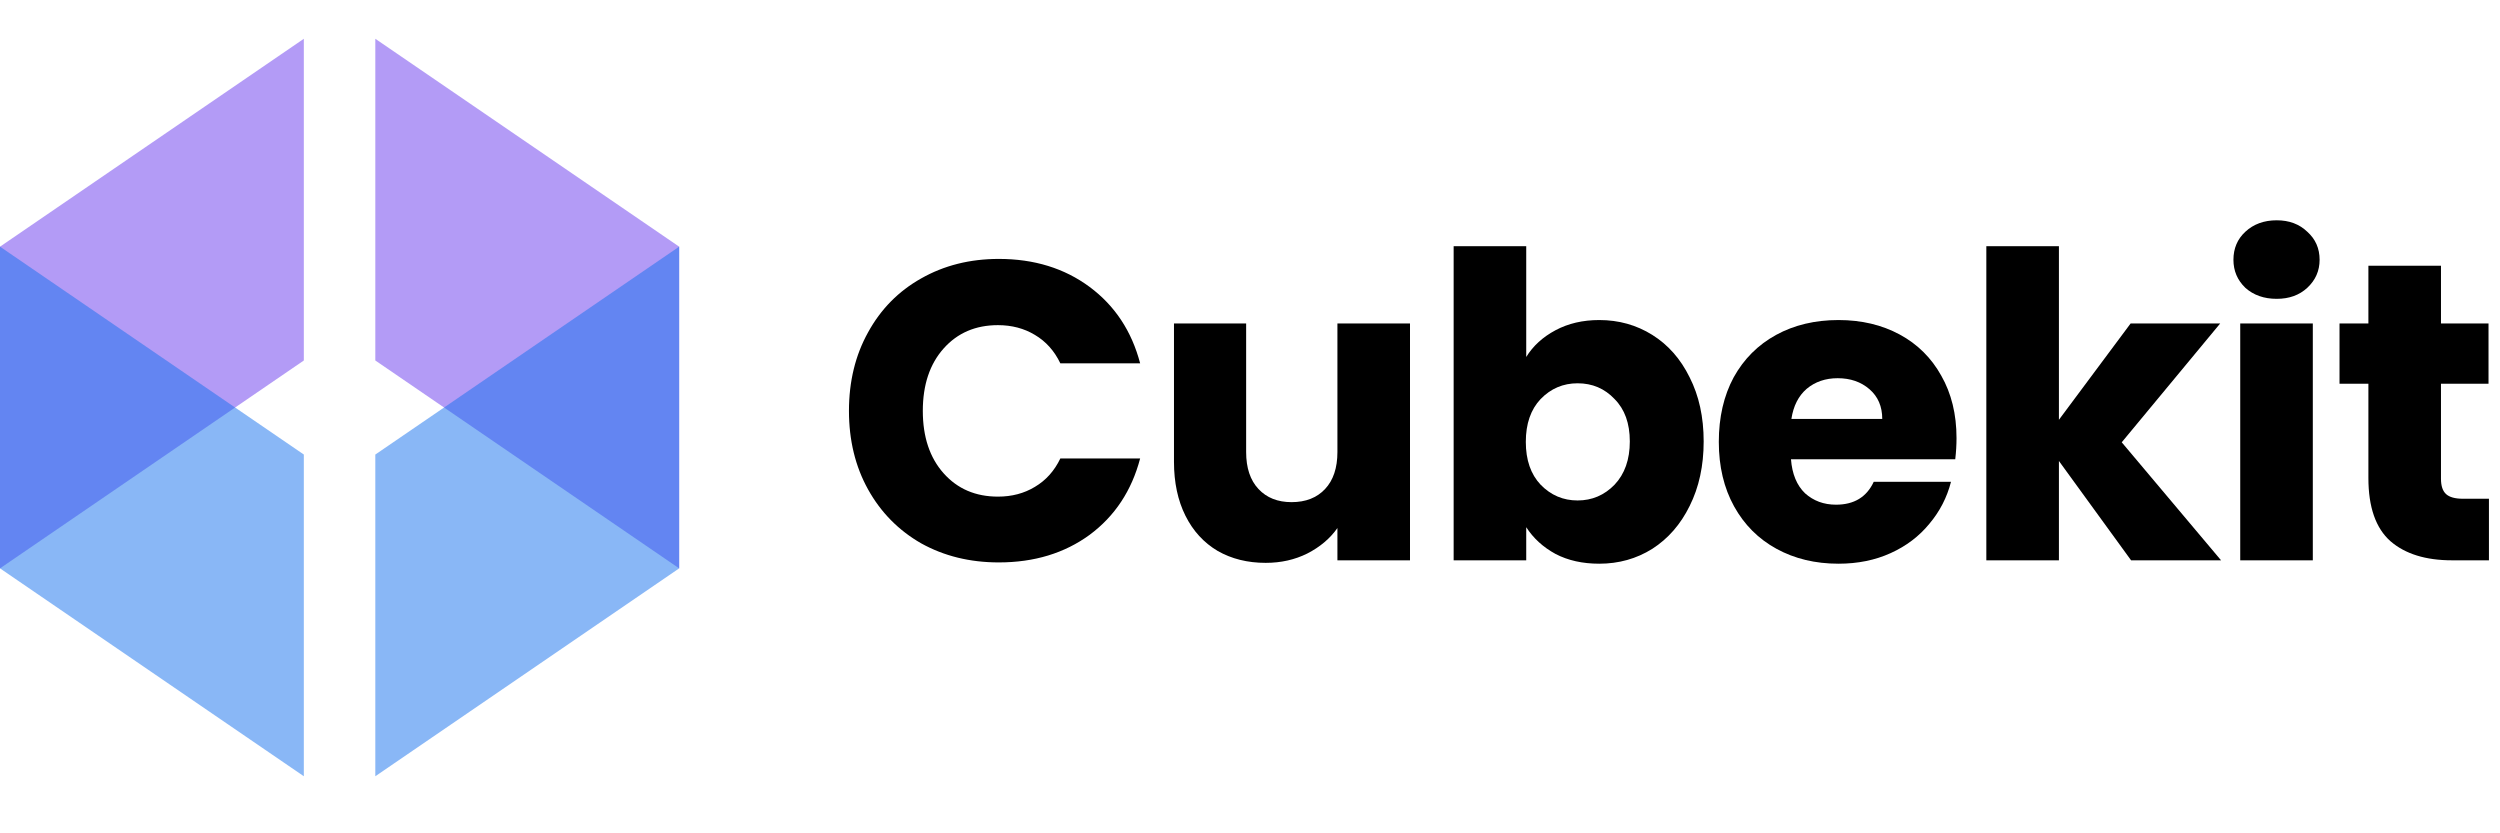
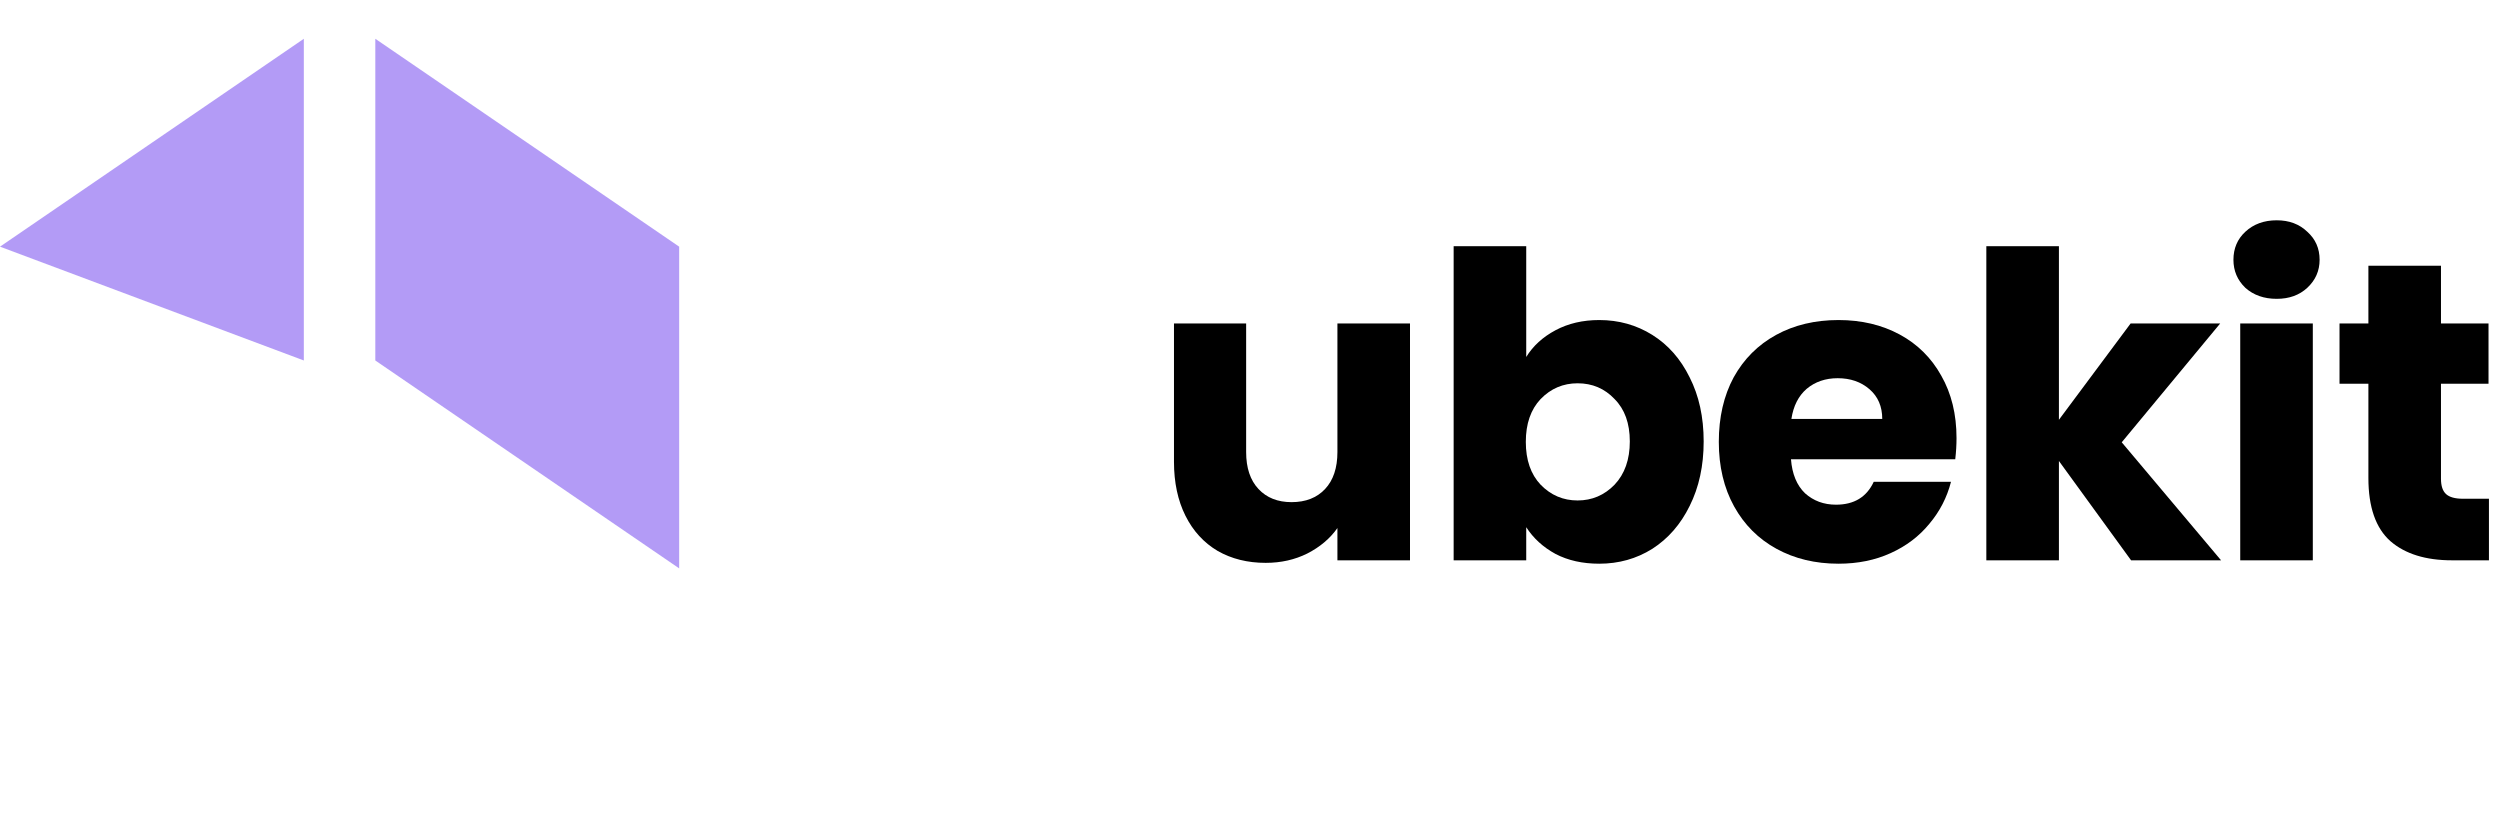
<svg xmlns="http://www.w3.org/2000/svg" width="120" height="40" viewBox="0 0 120 40" fill="none">
-   <path opacity="0.5" d="M0 11.84V27.282L14.584 17.303V1.861L0 11.84Z" fill="#6938EF" />
-   <path opacity="0.5" d="M0 27.281V11.839L14.584 21.818V37.26L0 27.281Z" fill="#1570EF" />
+   <path opacity="0.5" d="M0 11.84L14.584 17.303V1.861L0 11.84Z" fill="#6938EF" />
  <path opacity="0.5" d="M32.6 11.84V27.282L18.015 17.303V1.861L32.6 11.84Z" fill="#6938EF" />
-   <path opacity="0.5" d="M32.6 27.281V11.839L18.015 21.818V37.26L32.6 27.281Z" fill="#1570EF" />
-   <path d="M40.75 19.723C40.75 18.31 41.056 17.053 41.667 15.953C42.278 14.839 43.127 13.977 44.214 13.366C45.314 12.741 46.557 12.428 47.942 12.428C49.64 12.428 51.094 12.877 52.303 13.773C53.511 14.67 54.32 15.892 54.727 17.441H50.897C50.611 16.843 50.204 16.388 49.674 16.075C49.158 15.763 48.567 15.607 47.902 15.607C46.828 15.607 45.959 15.98 45.294 16.727C44.628 17.474 44.295 18.473 44.295 19.723C44.295 20.972 44.628 21.971 45.294 22.718C45.959 23.465 46.828 23.838 47.902 23.838C48.567 23.838 49.158 23.682 49.674 23.37C50.204 23.057 50.611 22.602 50.897 22.005H54.727C54.32 23.553 53.511 24.776 52.303 25.672C51.094 26.555 49.64 26.996 47.942 26.996C46.557 26.996 45.314 26.691 44.214 26.079C43.127 25.455 42.278 24.592 41.667 23.492C41.056 22.392 40.75 21.135 40.75 19.723Z" fill="black" />
  <path d="M67.68 15.525V26.895H64.196V25.346C63.843 25.849 63.36 26.256 62.749 26.569C62.151 26.867 61.486 27.017 60.752 27.017C59.883 27.017 59.116 26.826 58.45 26.446C57.784 26.052 57.268 25.489 56.901 24.755C56.535 24.022 56.351 23.159 56.351 22.168V15.525H59.815V21.699C59.815 22.459 60.012 23.05 60.406 23.471C60.8 23.893 61.33 24.103 61.995 24.103C62.674 24.103 63.211 23.893 63.605 23.471C63.999 23.05 64.196 22.459 64.196 21.699V15.525H67.68Z" fill="black" />
  <path d="M73.259 17.135C73.585 16.605 74.054 16.177 74.665 15.851C75.276 15.525 75.976 15.362 76.763 15.362C77.701 15.362 78.55 15.6 79.31 16.075C80.071 16.551 80.669 17.23 81.103 18.113C81.552 18.996 81.776 20.021 81.776 21.189C81.776 22.358 81.552 23.39 81.103 24.287C80.669 25.169 80.071 25.855 79.31 26.344C78.55 26.82 77.701 27.058 76.763 27.058C75.962 27.058 75.263 26.901 74.665 26.589C74.067 26.263 73.599 25.835 73.259 25.305V26.895H69.775V11.817H73.259V17.135ZM78.231 21.189C78.231 20.32 77.986 19.641 77.497 19.152C77.022 18.649 76.431 18.398 75.724 18.398C75.032 18.398 74.441 18.649 73.952 19.152C73.476 19.655 73.239 20.341 73.239 21.21C73.239 22.079 73.476 22.765 73.952 23.268C74.441 23.77 75.032 24.022 75.724 24.022C76.417 24.022 77.008 23.77 77.497 23.268C77.986 22.752 78.231 22.059 78.231 21.189Z" fill="black" />
  <path d="M93.913 21.026C93.913 21.352 93.893 21.692 93.852 22.045H85.967C86.021 22.752 86.246 23.295 86.639 23.675C87.047 24.042 87.543 24.225 88.127 24.225C88.996 24.225 89.6 23.859 89.94 23.125H93.648C93.458 23.872 93.112 24.545 92.609 25.142C92.12 25.74 91.502 26.209 90.755 26.548C90.008 26.888 89.173 27.058 88.249 27.058C87.135 27.058 86.144 26.82 85.274 26.344C84.405 25.869 83.726 25.19 83.237 24.307C82.748 23.424 82.503 22.392 82.503 21.21C82.503 20.028 82.741 18.996 83.216 18.113C83.705 17.23 84.385 16.551 85.254 16.075C86.123 15.6 87.122 15.362 88.249 15.362C89.349 15.362 90.327 15.593 91.183 16.055C92.039 16.517 92.704 17.176 93.18 18.031C93.669 18.887 93.913 19.886 93.913 21.026ZM90.348 20.11C90.348 19.512 90.144 19.037 89.736 18.683C89.329 18.33 88.82 18.154 88.208 18.154C87.624 18.154 87.128 18.323 86.721 18.663C86.327 19.003 86.082 19.485 85.987 20.11H90.348Z" fill="black" />
  <path d="M102.292 26.895L98.828 22.127V26.895H95.344V11.817H98.828V20.15L102.271 15.525H106.57L101.843 21.23L106.611 26.895H102.292Z" fill="black" />
  <path d="M109.283 14.344C108.672 14.344 108.17 14.167 107.776 13.814C107.395 13.447 107.205 12.999 107.205 12.469C107.205 11.926 107.395 11.477 107.776 11.124C108.17 10.758 108.672 10.574 109.283 10.574C109.881 10.574 110.37 10.758 110.75 11.124C111.144 11.477 111.341 11.926 111.341 12.469C111.341 12.999 111.144 13.447 110.75 13.814C110.37 14.167 109.881 14.344 109.283 14.344ZM111.015 15.525V26.895H107.531V15.525H111.015Z" fill="black" />
  <path d="M119.469 23.94V26.895H117.697C116.433 26.895 115.449 26.589 114.742 25.978C114.036 25.353 113.683 24.341 113.683 22.942V18.419H112.297V15.525H113.683V12.754H117.167V15.525H119.449V18.419H117.167V22.983C117.167 23.322 117.248 23.567 117.411 23.716C117.574 23.865 117.846 23.94 118.226 23.94H119.469Z" fill="black" />
</svg>